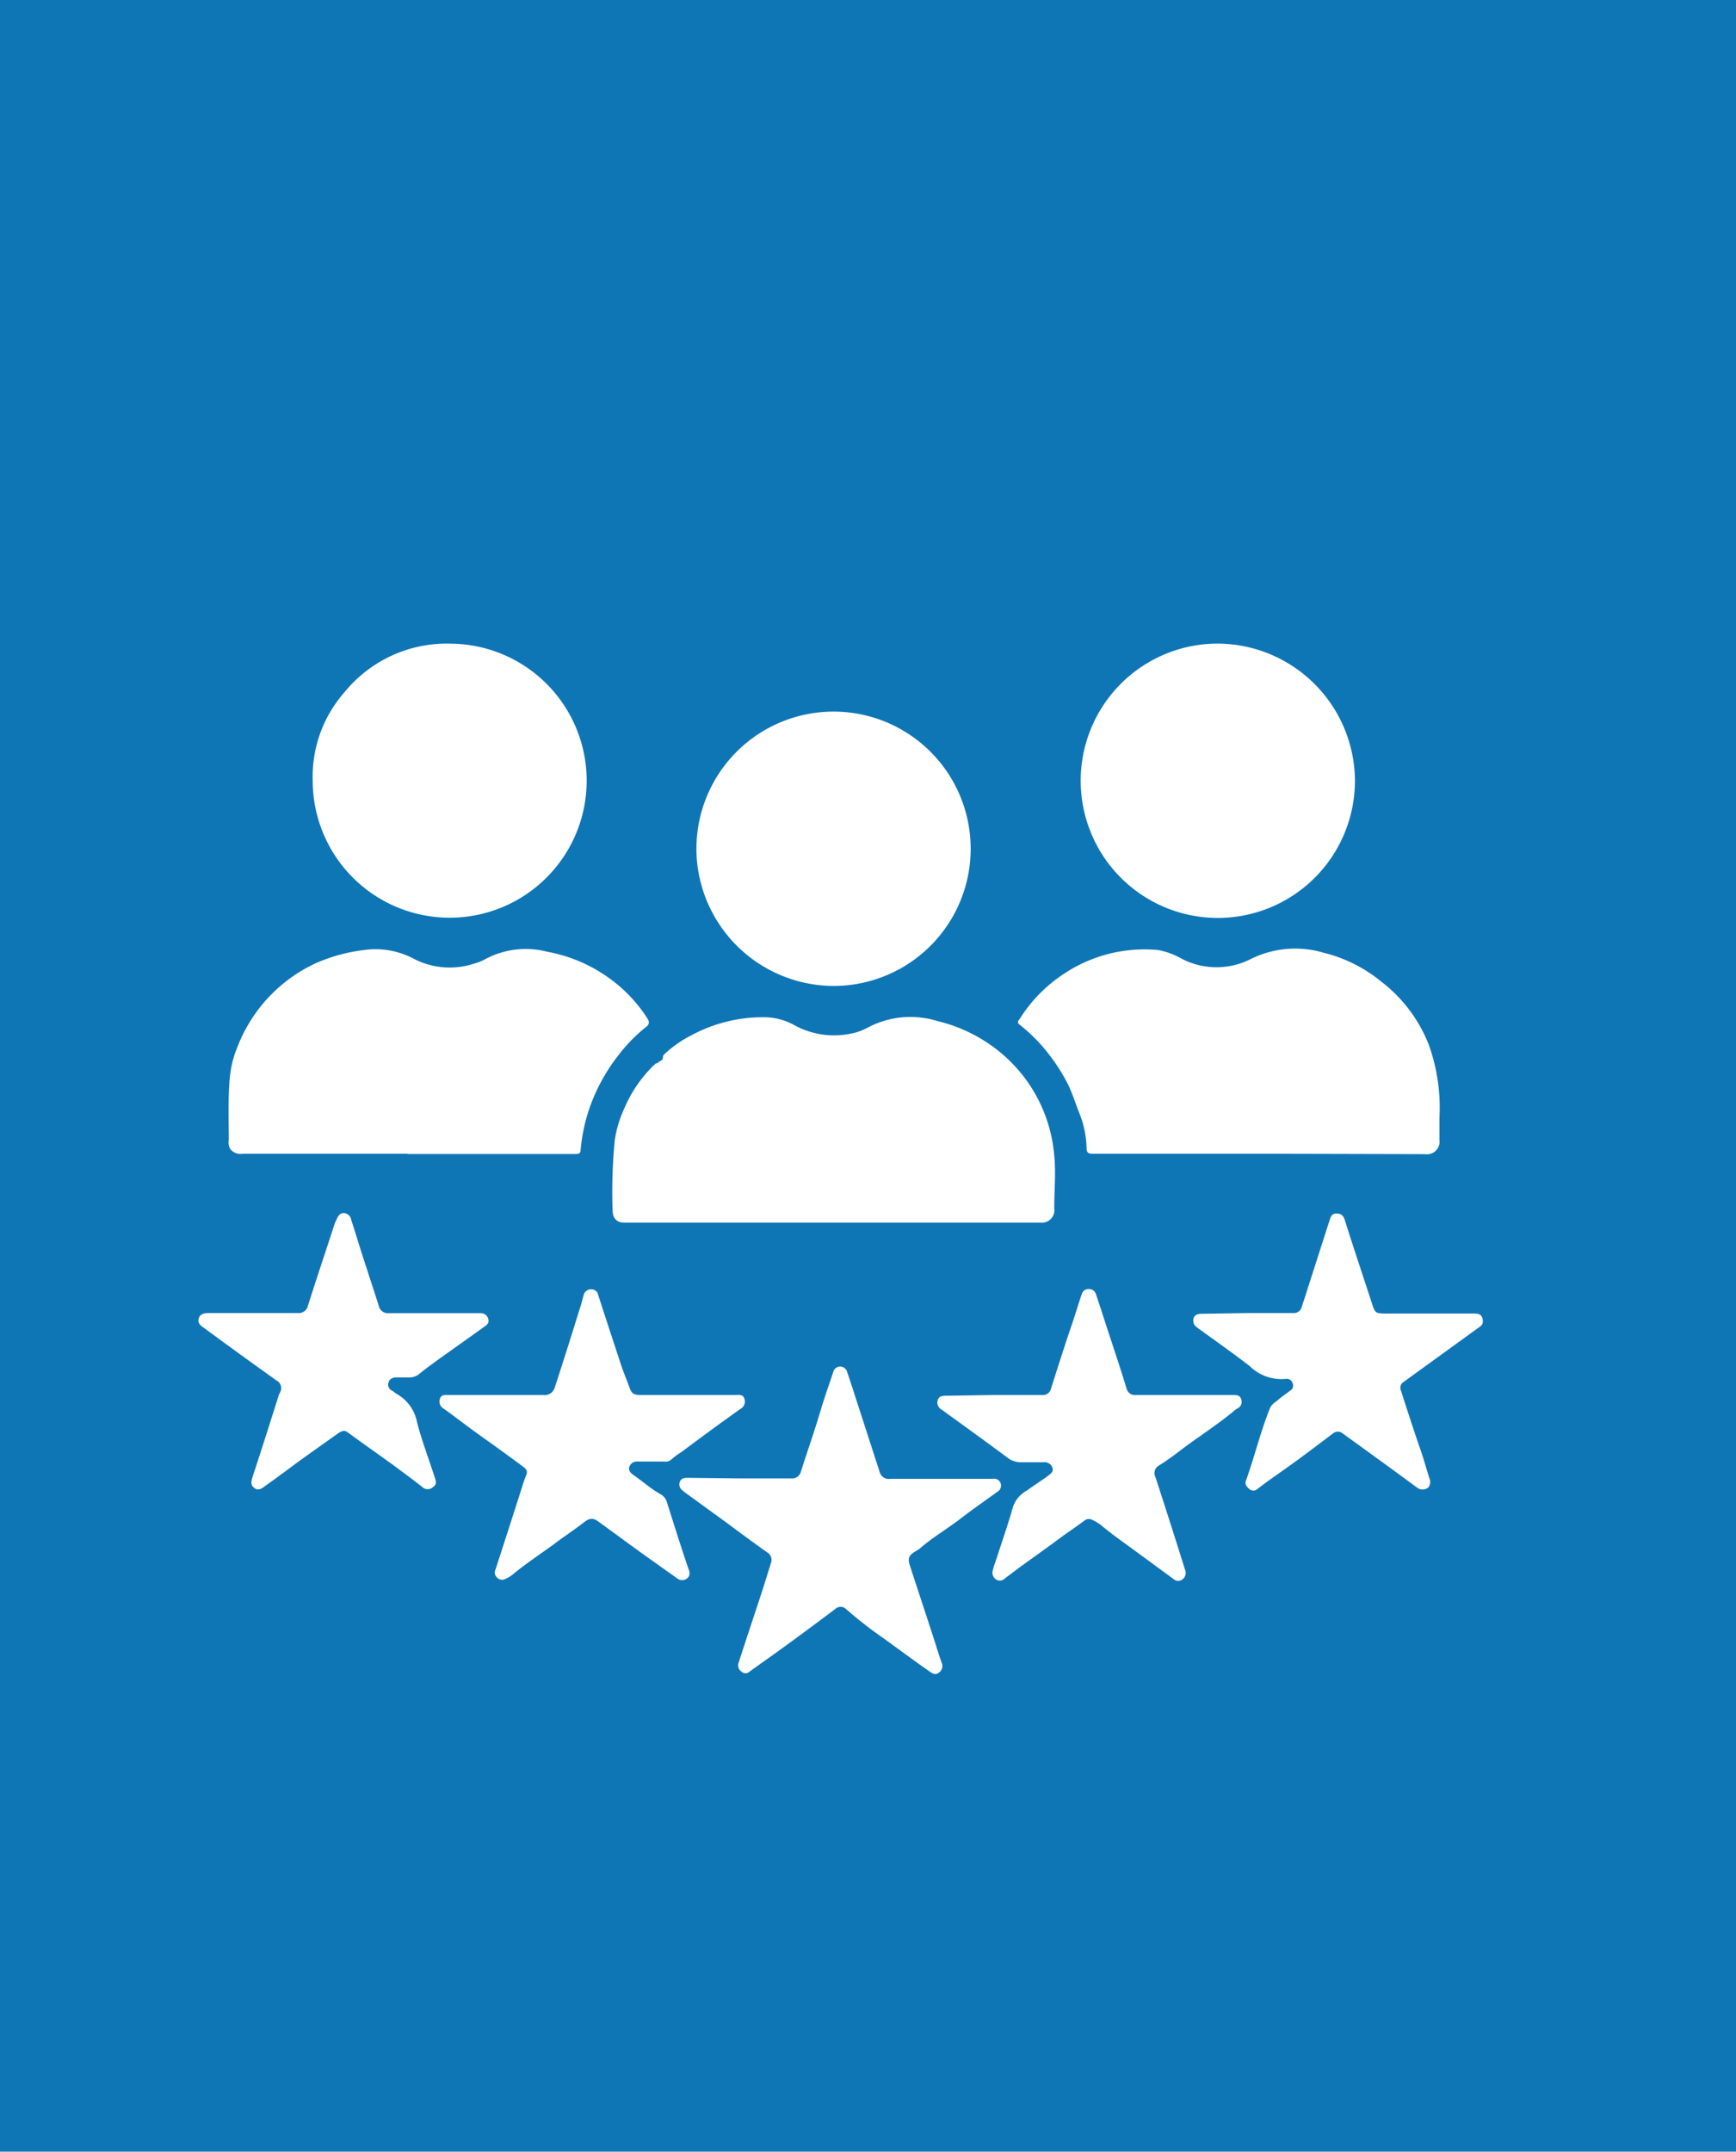
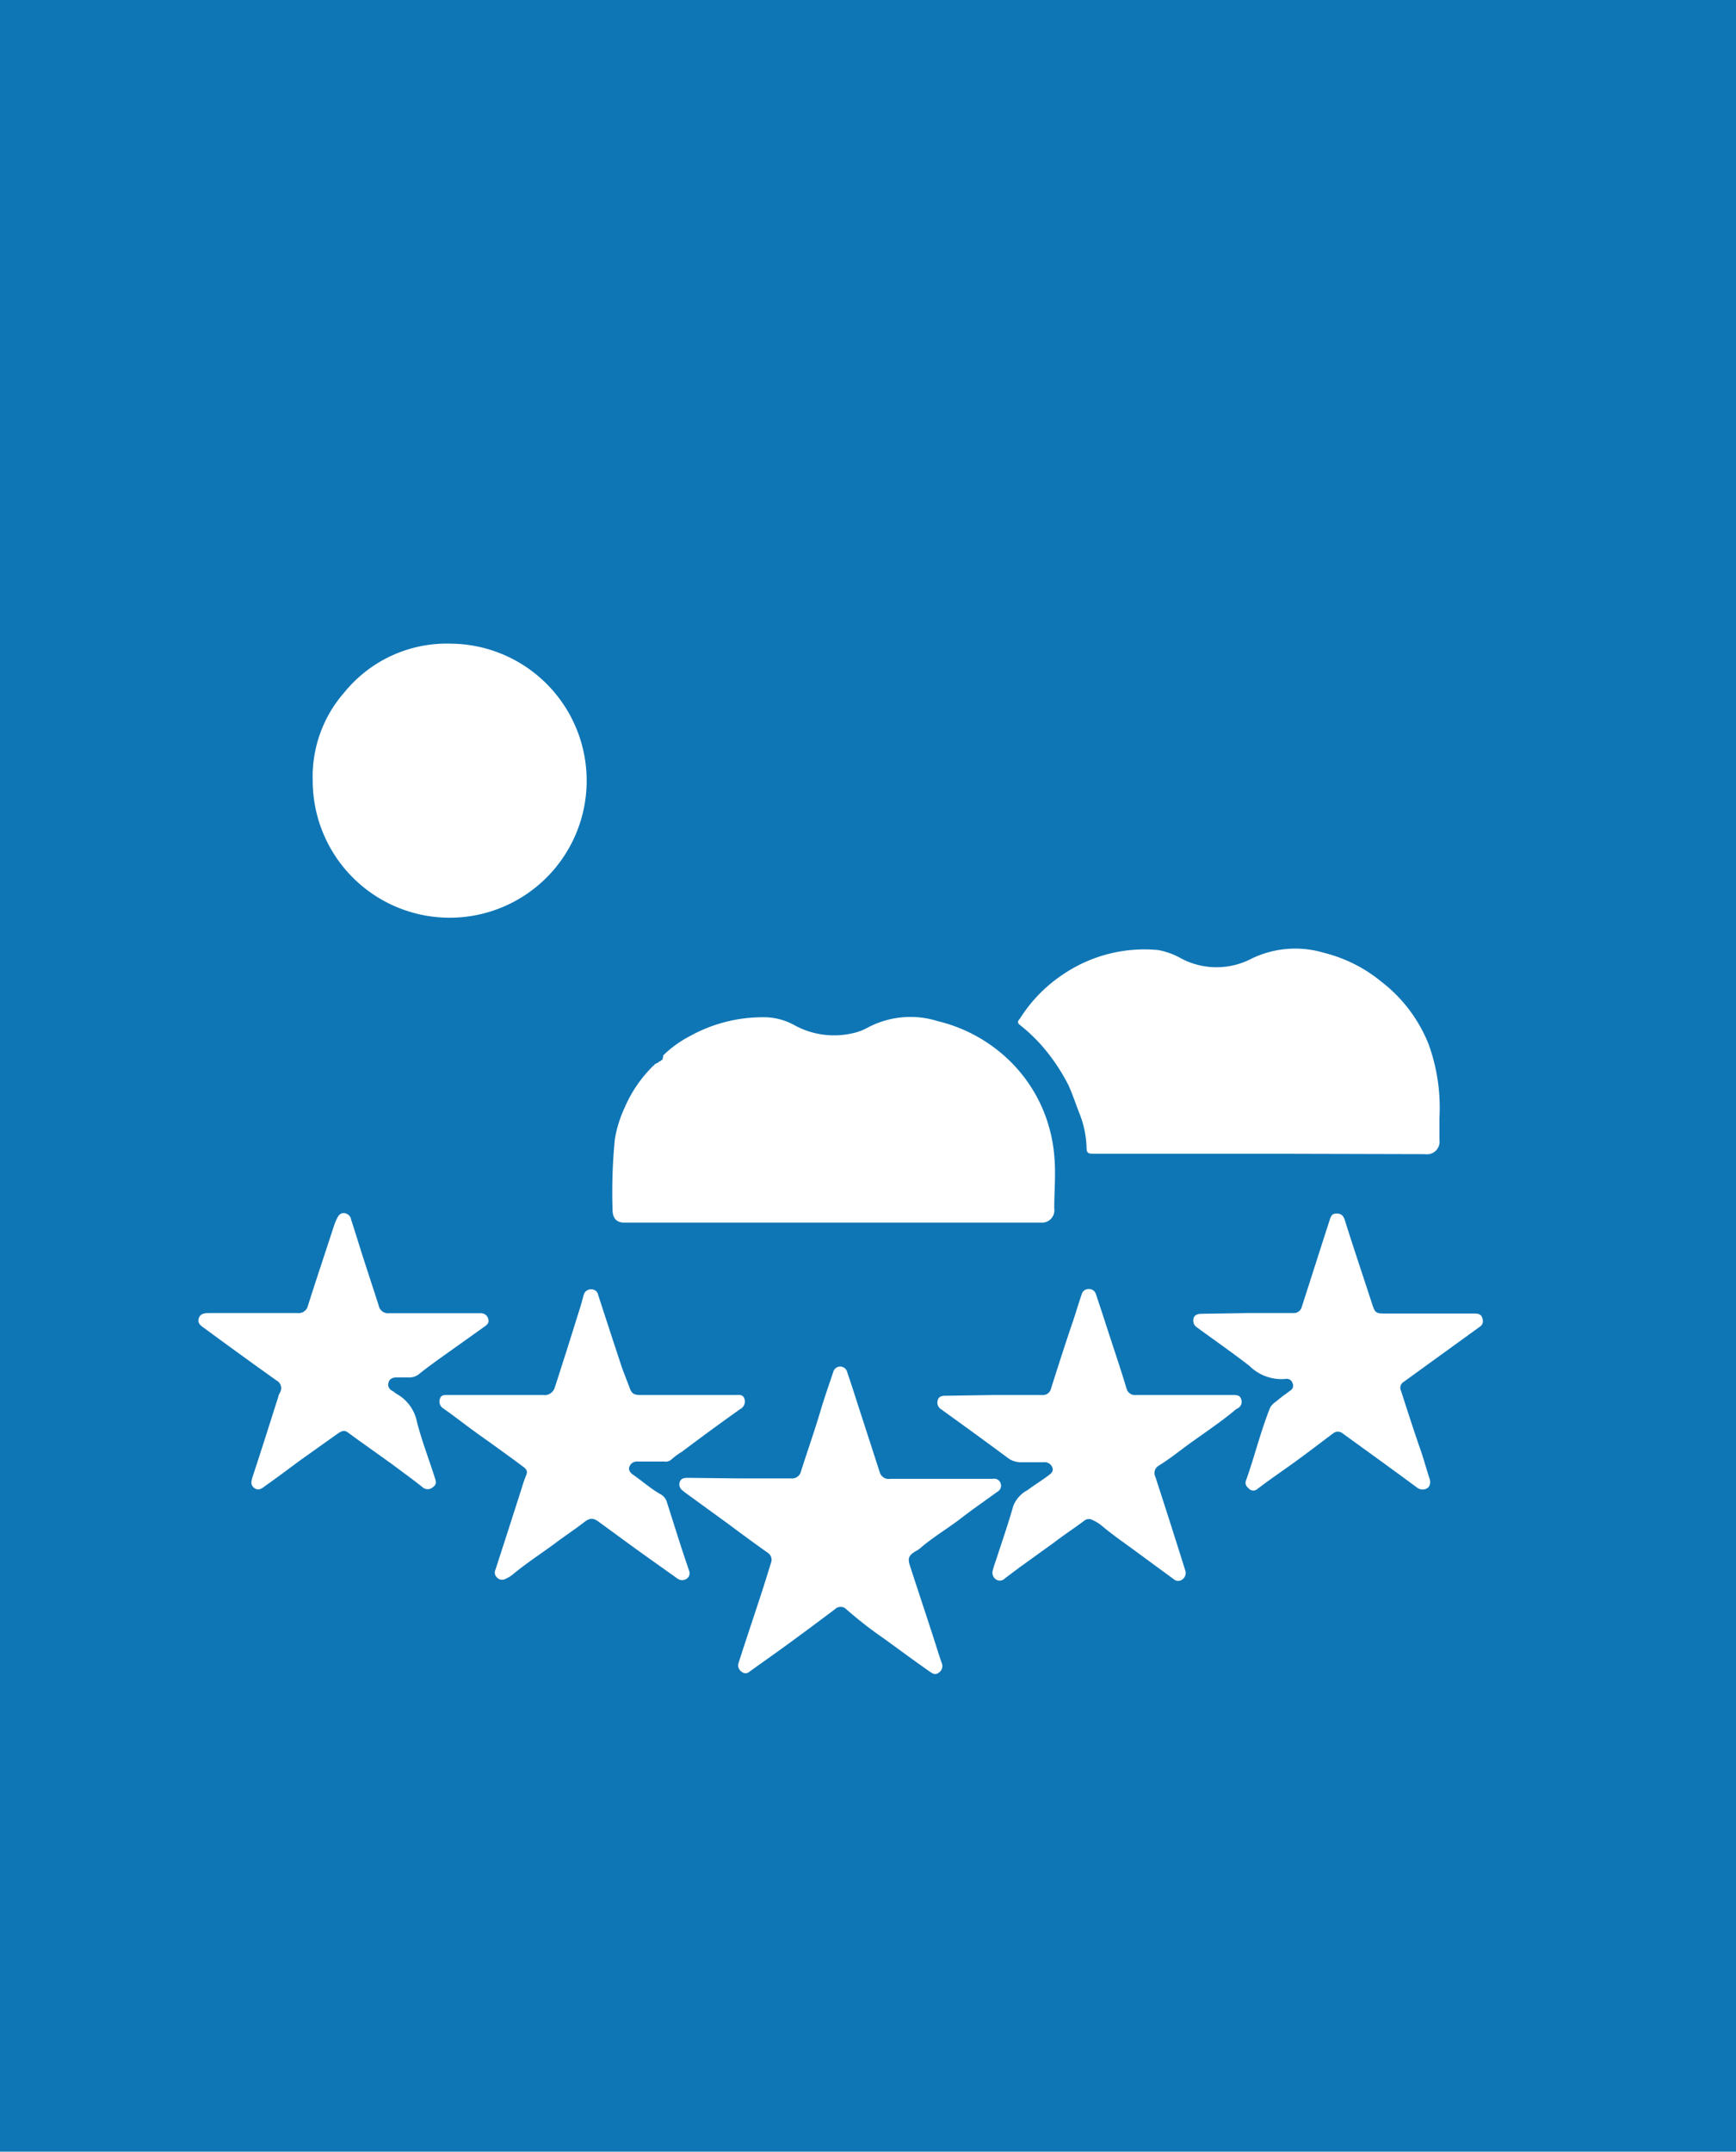
<svg xmlns="http://www.w3.org/2000/svg" viewBox="0 0 121.41 150.43">
  <defs>
    <style>.cls-1{fill:#0f76b6;}.cls-2{fill:#fff;}</style>
  </defs>
  <g id="Layer_2" data-name="Layer 2">
    <g id="Layer_1-2" data-name="Layer 1">
      <rect class="cls-1" width="121.41" height="150.43" />
      <path class="cls-2" d="M46.38,73.79a7.79,7.79,0,0,1,1.9-1.37,10.5,10.5,0,0,1,5.29-1.3,4.38,4.38,0,0,1,2,.56,5.76,5.76,0,0,0,4,.57,3.92,3.92,0,0,0,1.1-.4,6.37,6.37,0,0,1,4.91-.46,10.83,10.83,0,0,1,4.63,2.4,10.45,10.45,0,0,1,2.52,3.32,10.57,10.57,0,0,1,1,3.67c.12,1.24,0,2.47,0,3.7a.87.87,0,0,1-.91,1H43.69c-.59,0-.85-.32-.85-.92A37.53,37.53,0,0,1,43,79.66a8.36,8.36,0,0,1,.69-2.23,9.15,9.15,0,0,1,2-2.92s.06,0,.06-.05l.09-.1.06,0,0,0,.05-.05,0,0,.06,0,.09-.1.06,0,.1-.1.06,0,0,0S46.39,73.83,46.38,73.79Z" />
      <path class="cls-2" d="M88.05,80.66H76.43c-.38,0-.44-.11-.44-.46a7,7,0,0,0-.49-2.34c-.26-.65-.47-1.32-.78-2a13.56,13.56,0,0,0-1.89-2.79,12,12,0,0,0-1.51-1.42c-.17-.14-.17-.24,0-.42a10.28,10.28,0,0,1,3-3.09A10.15,10.15,0,0,1,81,66.42a5.22,5.22,0,0,1,1.65.61,5.28,5.28,0,0,0,4.86,0,7,7,0,0,1,5.07-.42,10.17,10.17,0,0,1,4,2A10.33,10.33,0,0,1,99.91,73a13,13,0,0,1,.76,5.14c0,.52,0,1,0,1.55a.88.88,0,0,1-1,1Z" />
-       <path class="cls-2" d="M28.5,80.66H17a.93.93,0,0,1-.89-.32A.94.94,0,0,1,16,79.7c0-1.45-.06-2.89.07-4.34a7.36,7.36,0,0,1,.47-2,10.94,10.94,0,0,1,1.69-3,10.75,10.75,0,0,1,3.81-3,11.92,11.92,0,0,1,3.41-.94,5.71,5.71,0,0,1,3.47.6,5.45,5.45,0,0,0,4.26.34,3.27,3.27,0,0,0,.77-.31,6,6,0,0,1,4.33-.51,10.68,10.68,0,0,1,4.64,2.08,10.26,10.26,0,0,1,2.33,2.54c.15.23.22.42-.07.64a11.24,11.24,0,0,0-1.95,2,12.86,12.86,0,0,0-2.08,3.9,12.59,12.59,0,0,0-.54,2.65c0,.31-.14.33-.38.33H28.5Z" />
-       <path class="cls-2" d="M58.3,68.93a9.63,9.63,0,0,1-9.55-8.67,9.59,9.59,0,1,1,9.55,8.67Z" />
-       <path class="cls-2" d="M84.84,45a9.64,9.64,0,0,1,9.92,9.58A9.59,9.59,0,1,1,84.84,45Z" />
      <path class="cls-2" d="M21.87,54.56a8.91,8.91,0,0,1,2.21-6.15A9.22,9.22,0,0,1,31.53,45a9.58,9.58,0,1,1-9.66,9.56Z" />
      <path class="cls-2" d="M51.73,103.36c1.2,0,2.4,0,3.6,0a.64.64,0,0,0,.69-.5c.43-1.36.91-2.71,1.32-4.08.29-1,.63-1.94.95-2.91a.5.5,0,0,1,.94,0c.2.59.4,1.19.59,1.79l1.71,5.28a.65.65,0,0,0,.73.45H68c.48,0,1,0,1.44,0a.47.47,0,0,1,.54.31.49.49,0,0,1-.22.59c-.86.62-1.74,1.23-2.58,1.88s-2,1.34-2.86,2.1a2.14,2.14,0,0,1-.32.2c-.45.28-.53.48-.36,1,.52,1.6,1.05,3.19,1.57,4.79.22.67.42,1.35.65,2a.55.55,0,0,1-.19.67c-.24.19-.43.09-.64-.06-1.11-.77-2.19-1.58-3.29-2.37a28.33,28.33,0,0,1-2.56-2,.55.55,0,0,0-.78,0q-1.74,1.31-3.51,2.6c-.81.59-1.64,1.17-2.46,1.76a.41.41,0,0,1-.58,0,.52.52,0,0,1-.2-.59c.54-1.69,1.11-3.37,1.66-5.06q.32-1,.6-1.92a.6.6,0,0,0-.24-.75c-.92-.65-1.83-1.32-2.74-2l-3.07-2.23-.11-.1a.51.51,0,0,1-.21-.6c.09-.26.31-.29.55-.29Z" />
      <path class="cls-2" d="M34.73,97.53c1.08,0,2.17,0,3.25,0A.74.74,0,0,0,38.8,97c.27-.81.52-1.63.79-2.45l1-3.19c.09-.27.15-.55.23-.82a.52.52,0,0,1,.53-.4.47.47,0,0,1,.48.38q.84,2.59,1.7,5.19L44,96.93c.15.48.3.6.81.6h6.63c.23,0,.52-.07.62.26a.59.59,0,0,1-.29.72q-2.07,1.47-4.1,3a4.6,4.6,0,0,0-.72.53.6.6,0,0,1-.49.14c-.62,0-1.24,0-1.86,0a.56.56,0,0,0-.59.38c-.08.24.1.43.29.56.65.45,1.26,1,1.94,1.37a.91.91,0,0,1,.4.53c.51,1.59,1,3.19,1.55,4.78a.47.47,0,0,1-.16.57.56.56,0,0,1-.64,0L45,108.67c-1.06-.76-2.11-1.54-3.16-2.3-.38-.28-.63-.23-1,.06-.68.53-1.41,1-2.09,1.52-1,.73-2,1.38-2.92,2.15a2.43,2.43,0,0,1-.49.29.49.49,0,0,1-.59-.11.47.47,0,0,1-.1-.54c.62-1.9,1.23-3.81,1.84-5.71a8.93,8.93,0,0,1,.3-.87c.15-.31,0-.48-.22-.63-.58-.44-1.17-.86-1.76-1.29s-1.34-.95-2-1.44-1.19-.9-1.8-1.33a.56.56,0,0,1-.24-.68c.08-.29.34-.26.56-.26Z" />
      <path class="cls-2" d="M69.45,97.53c1.14,0,2.27,0,3.41,0a.59.59,0,0,0,.65-.47c.5-1.57,1-3.14,1.53-4.69.21-.62.39-1.25.61-1.88a.49.49,0,0,1,.49-.37.5.5,0,0,1,.51.37c.23.69.46,1.38.68,2.07.49,1.51,1,3,1.46,4.53a.61.61,0,0,0,.66.44c2.26,0,4.52,0,6.77,0,.24,0,.49,0,.57.26a.51.51,0,0,1-.25.68,1.26,1.26,0,0,0-.27.2c-1,.82-2.14,1.58-3.22,2.36-.66.49-1.3,1-2,1.43a.6.6,0,0,0-.24.81c.68,2.09,1.35,4.18,2,6.26l.07.22a.56.56,0,0,1-.16.65.48.48,0,0,1-.64,0l-3-2.2c-.7-.51-1.4-1-2.07-1.57a3.18,3.18,0,0,0-.64-.38.49.49,0,0,0-.53.06c-.71.53-1.43,1-2.15,1.55l-2.4,1.73-1,.75a.49.49,0,0,1-.65.07.57.57,0,0,1-.2-.65c.07-.29.18-.57.27-.85.39-1.2.81-2.4,1.15-3.61a2.12,2.12,0,0,1,1-1.12c.47-.35,1-.68,1.43-1,.18-.14.42-.29.31-.58a.58.58,0,0,0-.63-.37c-.5,0-1,0-1.51,0a1.54,1.54,0,0,1-1-.32c-1.53-1.14-3.07-2.25-4.62-3.37a.55.55,0,0,1-.26-.64c.07-.27.29-.32.55-.32Z" />
      <path class="cls-2" d="M87.23,91.8h3.22a.57.57,0,0,0,.59-.43c.65-2,1.28-4,1.93-6,.08-.25.13-.54.52-.53s.49.23.58.52c.63,2,1.27,3.89,1.9,5.83.19.58.26.64.85.64H103c.32,0,.61,0,.69.39s-.13.49-.37.66l-5.15,3.73a.48.48,0,0,0-.19.62c.43,1.33.86,2.67,1.32,4,.26.72.45,1.46.69,2.18.08.25,0,.51-.14.61a.62.62,0,0,1-.72,0c-1.73-1.28-3.48-2.54-5.22-3.8a.53.53,0,0,0-.69,0c-.92.69-1.83,1.39-2.76,2.06s-1.69,1.18-2.51,1.81a.43.43,0,0,1-.59,0c-.17-.15-.32-.32-.22-.58.59-1.65,1-3.35,1.65-5,.12-.33.4-.47.63-.67s.56-.42.83-.63a.39.39,0,0,0,.15-.5.42.42,0,0,0-.46-.31,3.17,3.17,0,0,1-2.55-.9c-1.17-.91-2.38-1.75-3.57-2.62-.15-.11-.32-.22-.35-.42-.07-.39.12-.61.56-.61Z" />
      <path class="cls-2" d="M17.66,91.8H20.8a.67.67,0,0,0,.74-.53c.6-1.89,1.23-3.76,1.84-5.64a3.43,3.43,0,0,1,.19-.44c.1-.23.24-.39.5-.38a.55.55,0,0,1,.49.47c.24.72.46,1.45.69,2.18.41,1.28.83,2.55,1.24,3.83a.66.66,0,0,0,.72.52c2.05,0,4.11,0,6.16,0h.31a.53.53,0,0,1,.47.41c.07.26-.07.38-.23.5L30.72,95c-.48.35-1,.72-1.43,1.08a1.08,1.08,0,0,1-.67.22h-.9c-.26,0-.49.1-.55.37a.46.46,0,0,0,.26.56c.11.06.2.16.31.22a2.89,2.89,0,0,1,1.43,2c.34,1.3.82,2.55,1.23,3.83.08.24.17.48-.1.67a.55.55,0,0,1-.78,0c-.65-.52-1.32-1-2-1.51-1.06-.77-2.14-1.52-3.2-2.3-.27-.2-.5-.05-.72.1L21,102.09c-.8.59-1.58,1.18-2.39,1.75-.23.16-.48.43-.81.2s-.21-.54-.11-.87c.61-1.84,1.19-3.69,1.78-5.54,0-.1.09-.2.13-.31a.6.6,0,0,0-.25-.8q-2.5-1.78-5-3.62c-.24-.18-.57-.35-.45-.73s.48-.37.81-.37Z" />
-       <path class="cls-2" d="M46.38,73.79s0,0-.05,0Z" />
-       <path class="cls-2" d="M46.31,73.86l-.06,0Z" />
+       <path class="cls-2" d="M46.31,73.86l-.06,0" />
      <path class="cls-2" d="M46.15,74l-.06,0Z" />
      <path class="cls-2" d="M46,74.16l-.06,0Z" />
-       <path class="cls-2" d="M45.92,74.24l-.05.05Z" />
      <path class="cls-2" d="M45.85,74.31l-.06,0Z" />
      <path class="cls-2" d="M45.7,74.46s0,.06-.06.05Z" />
    </g>
  </g>
</svg>